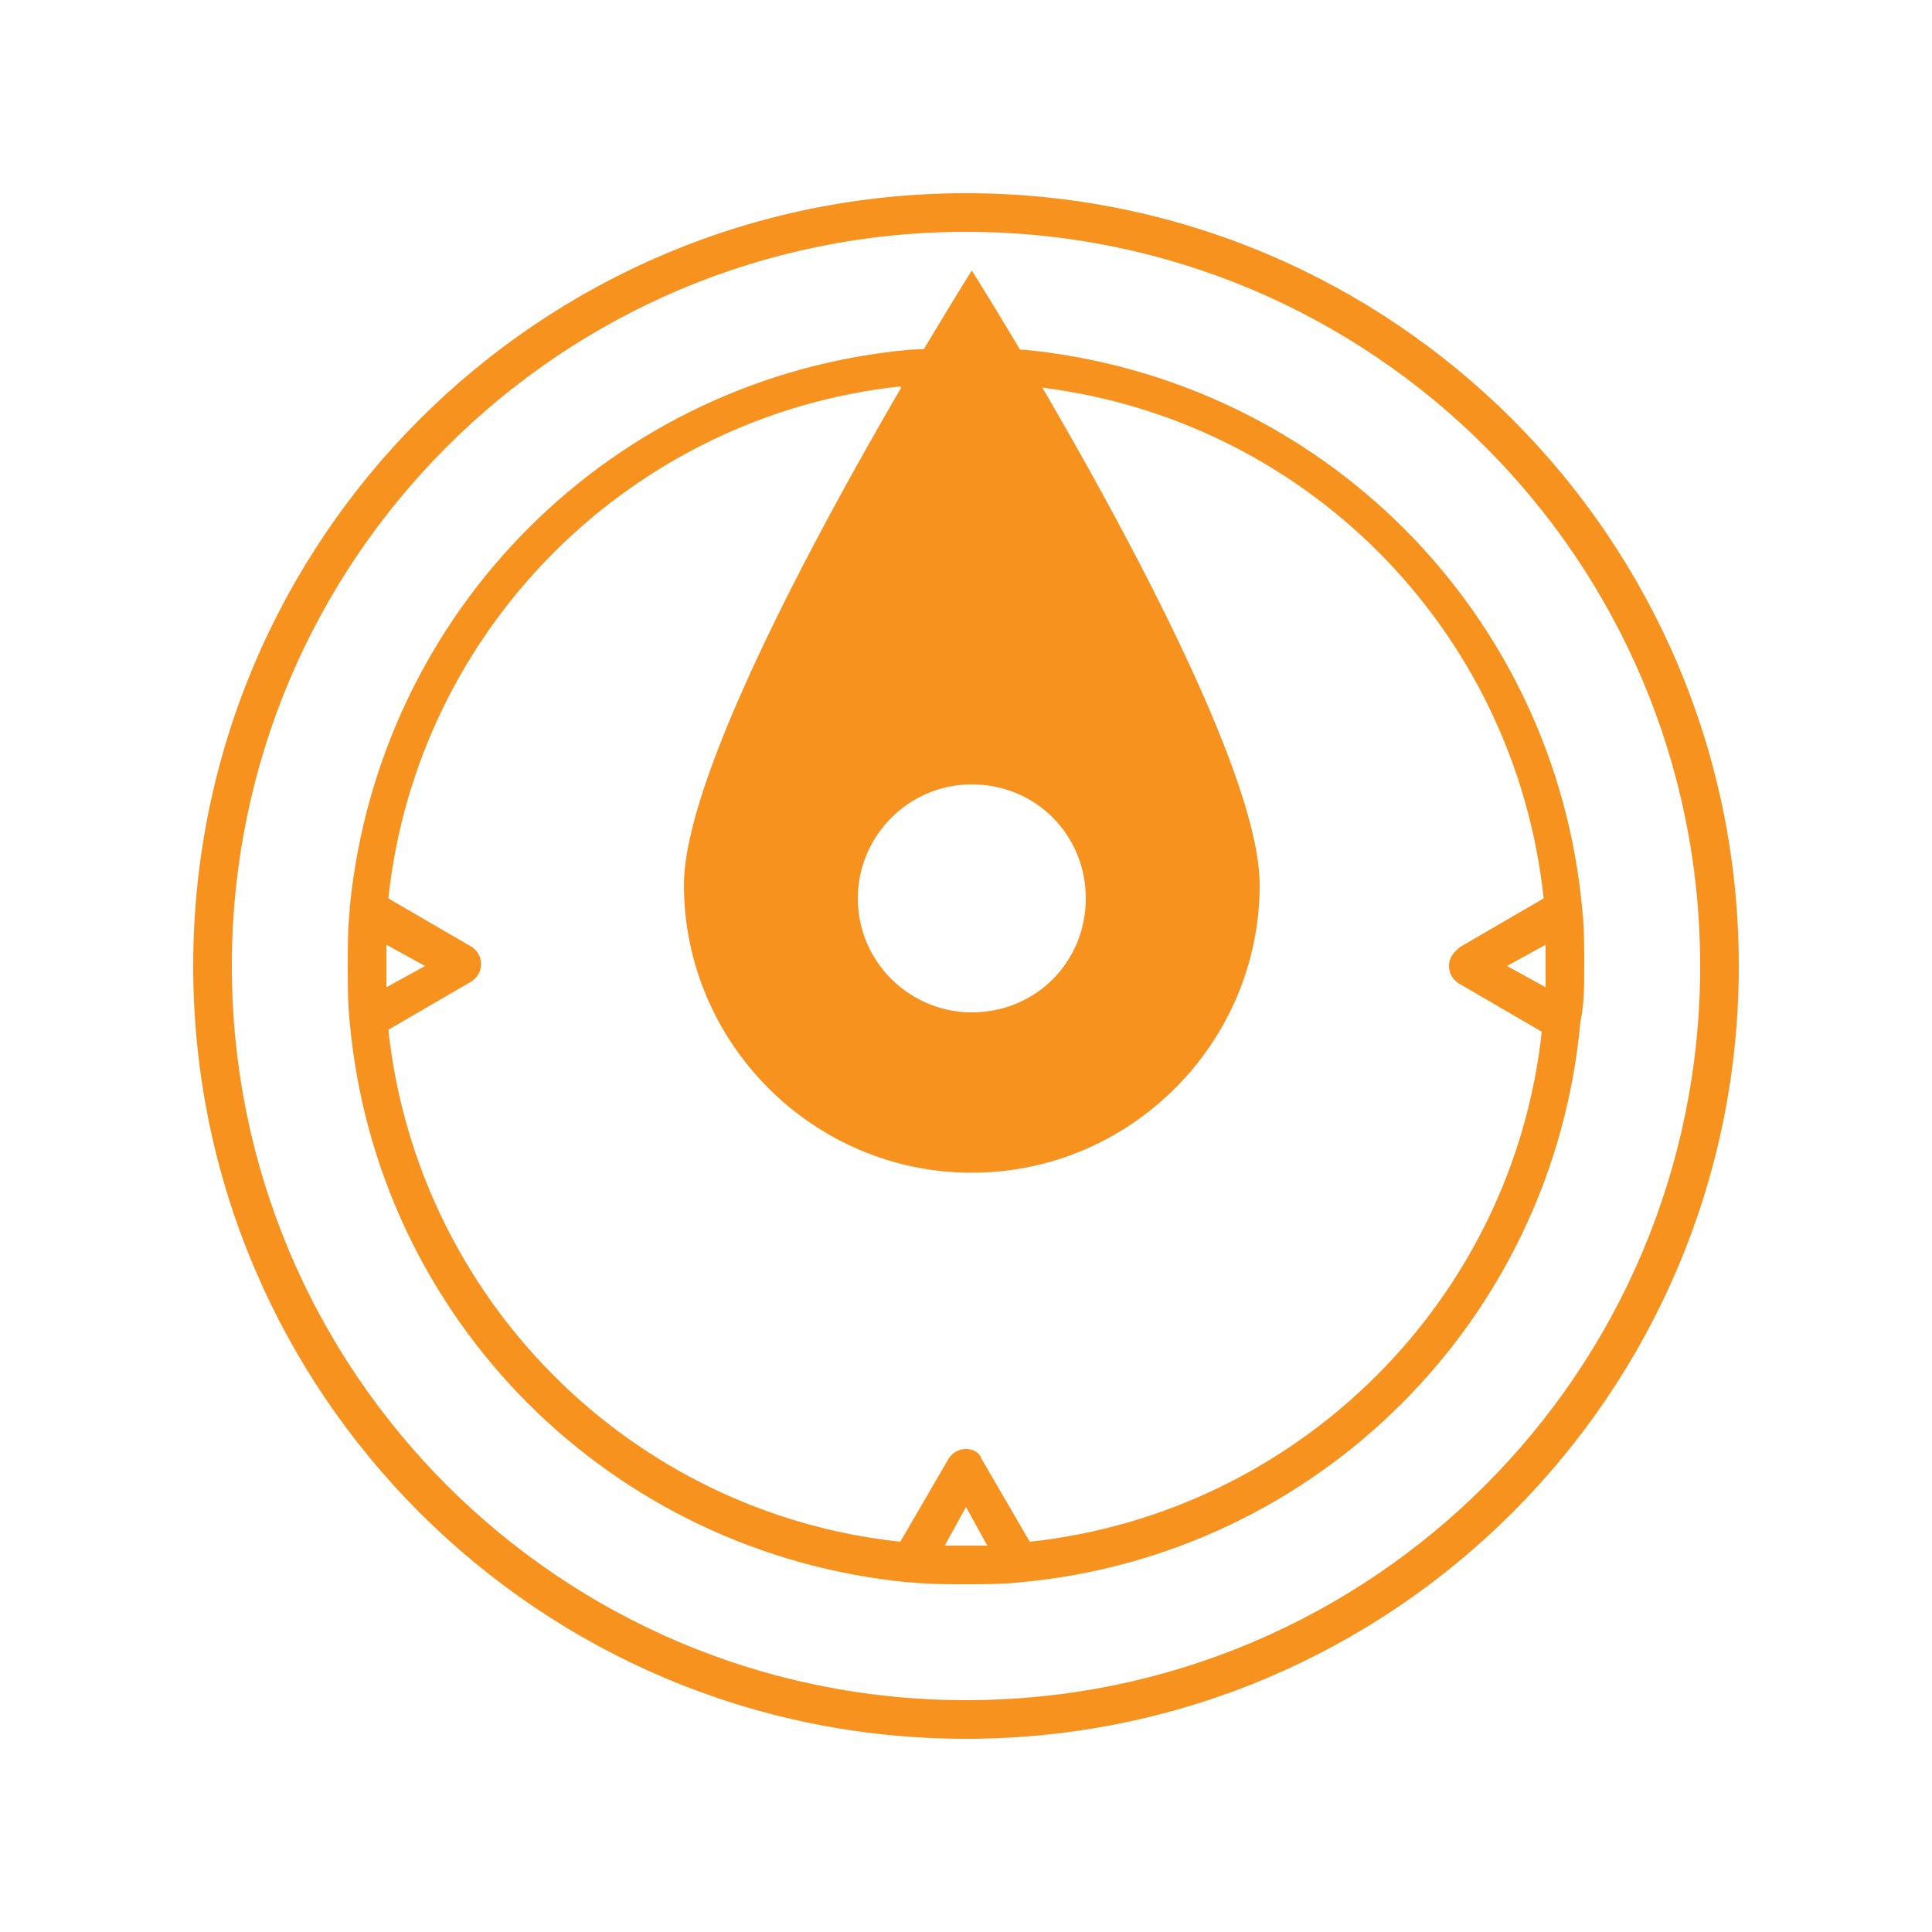
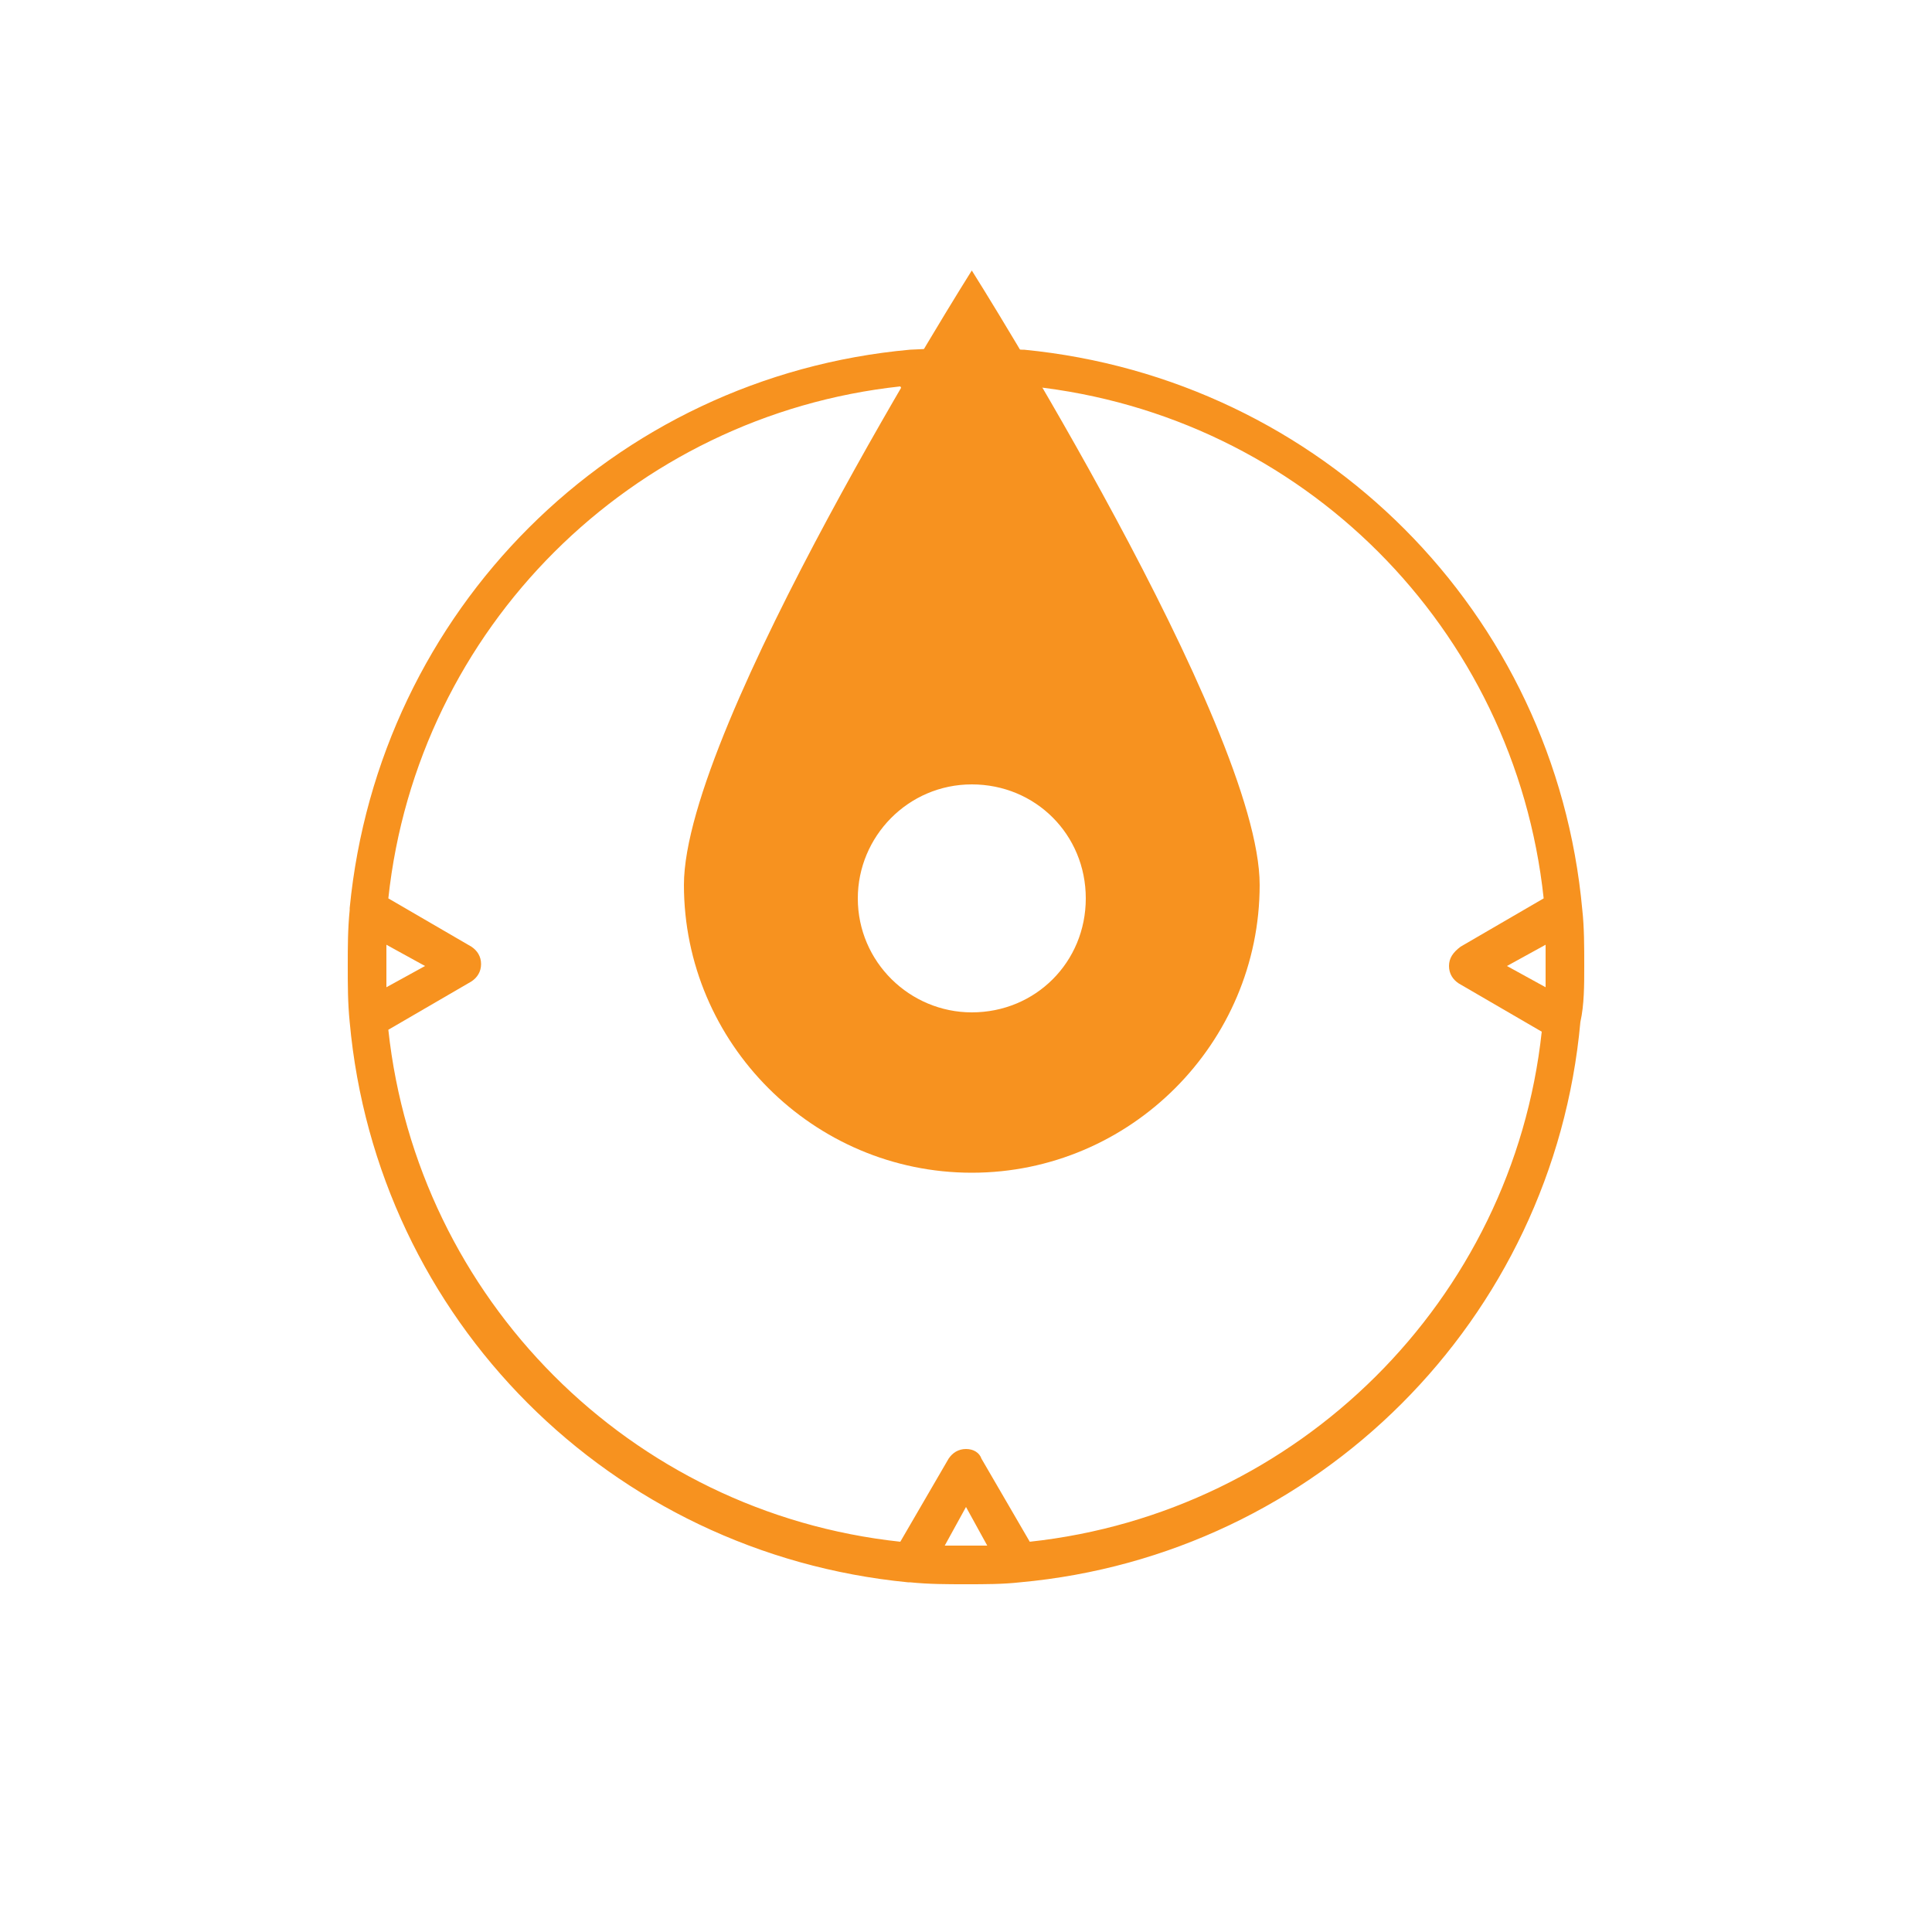
<svg xmlns="http://www.w3.org/2000/svg" version="1.1" x="0px" y="0px" viewBox="0 0 100 100" style="enable-background:new 0 0 100 100;" xml:space="preserve">
  <style type="text/css">
	.st0{fill:#F7921F;}
	.st1{display:none;}
	.st2{display:inline;fill:#F7921F;}
</style>
  <g id="Layer_1">
-     <path class="st0" d="M50,10c-22.1,0-40,17.9-40,40s17.9,40,40,40s40-17.9,40-40S72.1,10,50,10z M50,88c-21,0-38-17-38-38   s17-38,38-38s38,17,38,38S71,88,50,88z" />
    <path class="st0" d="M82,50c0-1,0-2-0.1-2.9c0,0,0,0,0,0c0,0,0,0,0,0c-1.4-15.4-13.5-27.5-28.9-29c0,0,0,0-0.1,0   C51,18,49,18,47.1,18.1c0,0,0,0,0,0c-15.4,1.4-27.5,13.5-29,28.9c0,0,0,0,0,0.1C18,48.1,18,49,18,50c0,1,0,1.9,0.1,2.9c0,0,0,0,0,0   c1.4,15.4,13.5,27.5,28.9,29c0,0,0,0,0.1,0C48.1,82,49,82,50,82c1,0,1.9,0,2.8-0.1c0,0,0,0,0,0c15.4-1.4,27.6-13.6,29-29   c0,0,0,0,0,0c0,0,0,0,0,0C82,52,82,51,82,50z M51.1,20L50,22l-1.1-2C49.6,20,50.4,20,51.1,20z M20,50c0-0.4,0-0.8,0-1.1l2,1.1   l-2,1.1C20,50.8,20,50.4,20,50z M48.9,80l1.1-2l1.1,2C50.4,80,49.6,80,48.9,80z M53.3,79.8l-2.5-4.3C50.7,75.2,50.4,75,50,75   s-0.7,0.2-0.9,0.5l-2.5,4.3c-14-1.5-25-12.6-26.5-26.5l4.3-2.5c0.3-0.2,0.5-0.5,0.5-0.9s-0.2-0.7-0.5-0.9l-4.3-2.5   c1.5-14,12.6-25,26.5-26.5l2.5,4.3c0.2,0.3,0.5,0.5,0.9,0.5s0.7-0.2,0.9-0.5l2.5-4.3c14,1.5,25,12.5,26.5,26.5l-4.3,2.5   C75.2,49.3,75,49.6,75,50s0.2,0.7,0.5,0.9l4.3,2.5C78.3,67.3,67.2,78.3,53.3,79.8z M80,51.1L78,50l2-1.1c0,0.4,0,0.7,0,1.1   S80,50.8,80,51.1z" />
  </g>
  <g id="Layer_1_copy" class="st1">
-     <path class="st2" d="M50,10c-22.1,0-40,17.9-40,40s17.9,40,40,40s40-17.9,40-40S72.1,10,50,10z M50,88c-21,0-38-17-38-38   s17-38,38-38s38,17,38,38S71,88,50,88z" />
    <path class="st2" d="M82,50c0-1,0-2-0.1-2.9c0,0,0,0,0,0c0,0,0,0,0,0c-1.4-15.4-13.5-27.5-28.9-29c0,0,0,0-0.1,0   C51,18,49,18,47.1,18.1c0,0,0,0,0,0c-15.4,1.4-27.5,13.5-29,28.9c0,0,0,0,0,0.1C18,48.1,18,49,18,50c0,1,0,1.9,0.1,2.9c0,0,0,0,0,0   c1.4,15.4,13.5,27.5,28.9,29c0,0,0,0,0.1,0C48.1,82,49,82,50,82c1,0,1.9,0,2.8-0.1c0,0,0,0,0,0c15.4-1.4,27.6-13.6,29-29   c0,0,0,0,0,0c0,0,0,0,0,0C82,52,82,51,82,50z" />
    <path class="st2" d="M51.1,20L50,22l-1.1-2C49.6,20,50.4,20,51.1,20z" />
-     <path class="st2" d="M20,50c0-0.4,0-0.8,0-1.1l2,1.1l-2,1.1C20,50.8,20,50.4,20,50z" />
    <path class="st2" d="M48.9,80l1.1-2l1.1,2C50.4,80,49.6,80,48.9,80z" />
-     <path class="st2" d="M80,51.1L78,50l2-1.1c0,0.4,0,0.7,0,1.1S80,50.8,80,51.1z" />
+     <path class="st2" d="M80,51.1l2-1.1c0,0.4,0,0.7,0,1.1S80,50.8,80,51.1z" />
  </g>
  <g id="Layer_6" class="st1">
    <path class="st2" d="M53.3,79.8l-2.5-4.3C50.7,75.2,50.4,75,50,75s-0.7,0.2-0.9,0.5l-2.5,4.3c-14-1.5-25-12.6-26.5-26.5l4.3-2.5   c0.3-0.2,0.5-0.5,0.5-0.9s-0.2-0.7-0.5-0.9l-4.3-2.5c1.5-14,12.6-25,26.5-26.5l2.5,4.3c0.2,0.3,0.5,0.5,0.9,0.5s0.7-0.2,0.9-0.5   l2.5-4.3c14,1.5,25,12.5,26.5,26.5l-4.3,2.5C75.2,49.3,75,49.6,75,50s0.2,0.7,0.5,0.9l4.3,2.5C78.3,67.3,67.2,78.3,53.3,79.8z" />
  </g>
  <g id="Layer_7">
</g>
  <g id="Layer_2" class="st1">
-     <path class="st2" d="M51,28.7c0-0.1,0-0.1-0.1-0.2c-0.1-0.1-0.1-0.2-0.2-0.3c-0.1-0.1-0.2-0.1-0.3-0.2c-0.1,0-0.2,0-0.3,0h0h0   c-0.1,0-0.2,0-0.3,0c-0.1,0-0.3,0.1-0.4,0.2c-0.1,0.1-0.2,0.2-0.2,0.3c0,0.1,0,0.1-0.1,0.2l-6.7,20.2c-0.9,2.7-0.3,5.7,1.6,7.8   l3.8,4.3c0.6,0.7,1.4,1,2.3,1h0.2c0.9,0,1.7-0.4,2.3-1l3.8-4.3c1.9-2.1,2.5-5.1,1.6-7.8L51,28.7z M54.6,55.4l-3.8,4.3   c-0.2,0.2-0.5,0.3-0.8,0.3h-0.2c-0.3,0-0.6-0.1-0.8-0.3l-3.8-4.3c-1.4-1.6-1.8-3.8-1.2-5.8L49,35.2V50c0,0.6,0.4,1,1,1s1-0.4,1-1   V35.2l4.8,14.3C56.5,51.5,56,53.8,54.6,55.4z" />
-   </g>
+     </g>
  <g id="Layer_3">
    <path class="st0" d="M50.3,14c0,0-14.9,23.6-14.9,31.8s6.7,14.9,14.9,14.9c8.2,0,14.9-6.7,14.9-14.9S50.3,14,50.3,14z M50.3,52.4   c-3.2,0-5.9-2.6-5.9-5.9c0-3.2,2.6-5.9,5.9-5.9s5.9,2.6,5.9,5.9C56.2,49.8,53.6,52.4,50.3,52.4z" />
  </g>
  <g id="Layer_3_copy" class="st1">
-     <path class="st2" d="M50.2,19c0,0-13,20.5-13,27.7s5.8,13,13,13c7.2,0,13-5.8,13-13S50.2,19,50.2,19z M50.2,52.5   c-2.8,0-5.1-2.3-5.1-5.1s2.3-5.1,5.1-5.1s5.1,2.3,5.1,5.1S53.1,52.5,50.2,52.5z" />
-   </g>
+     </g>
</svg>